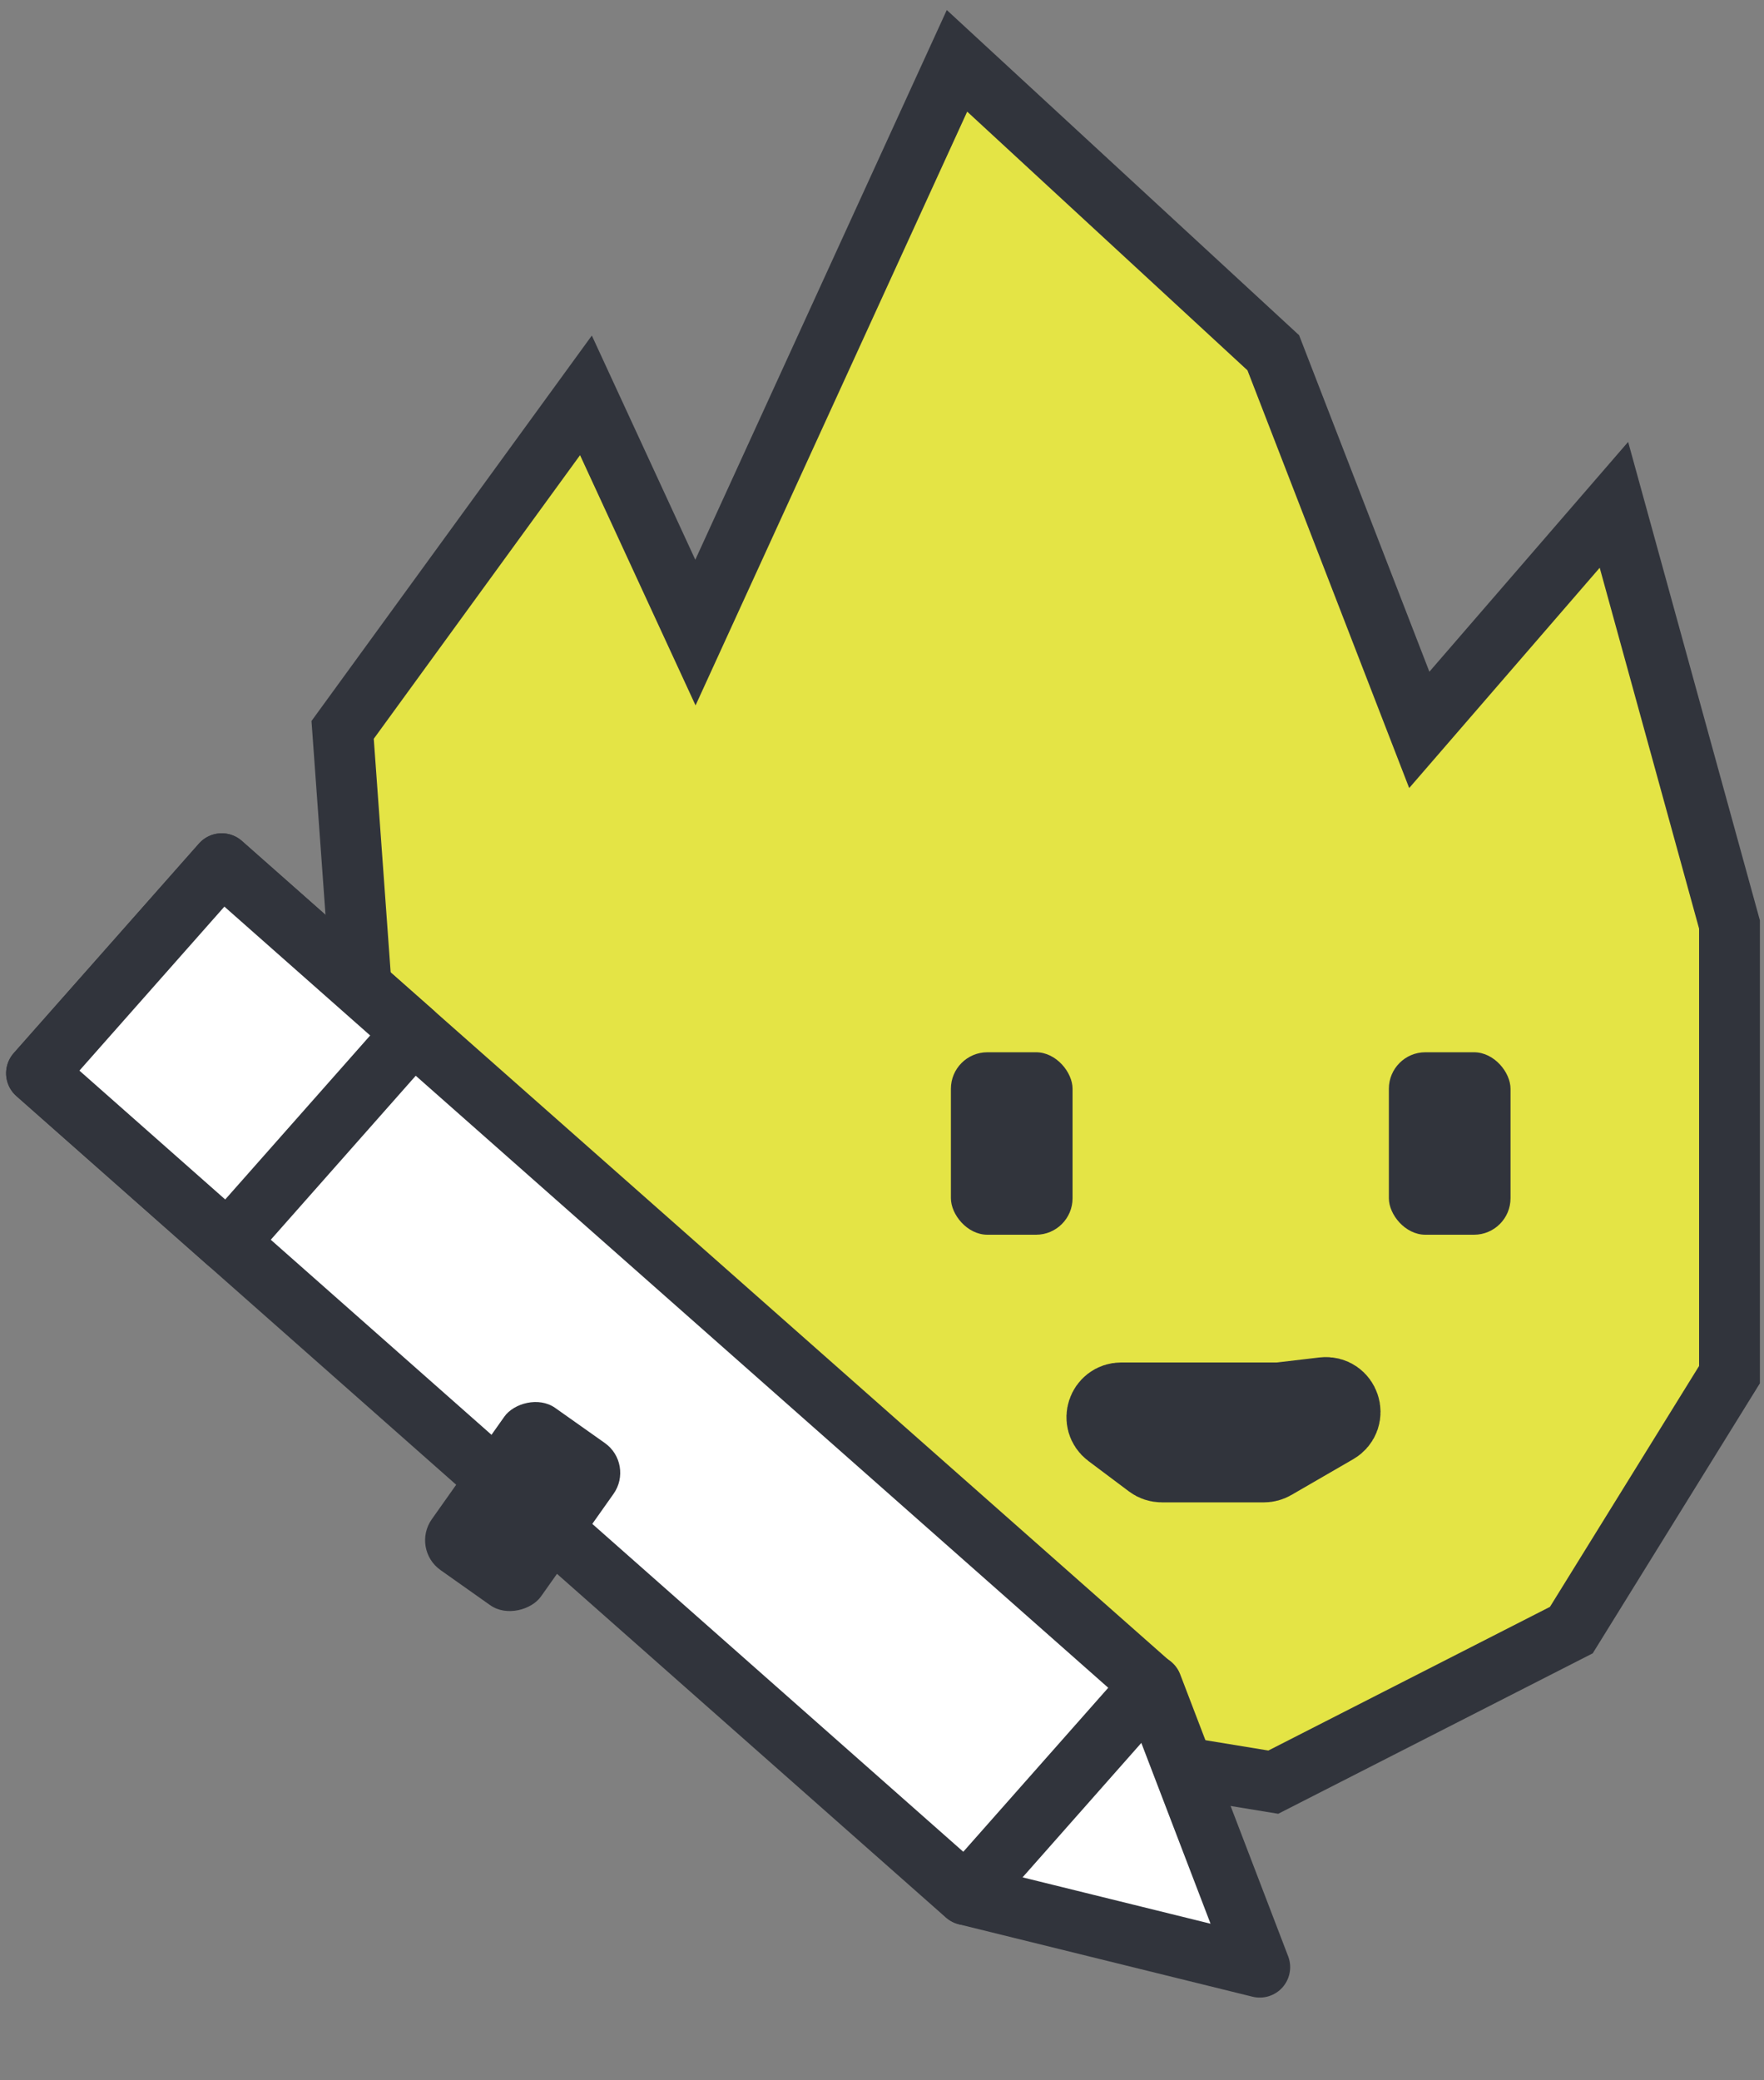
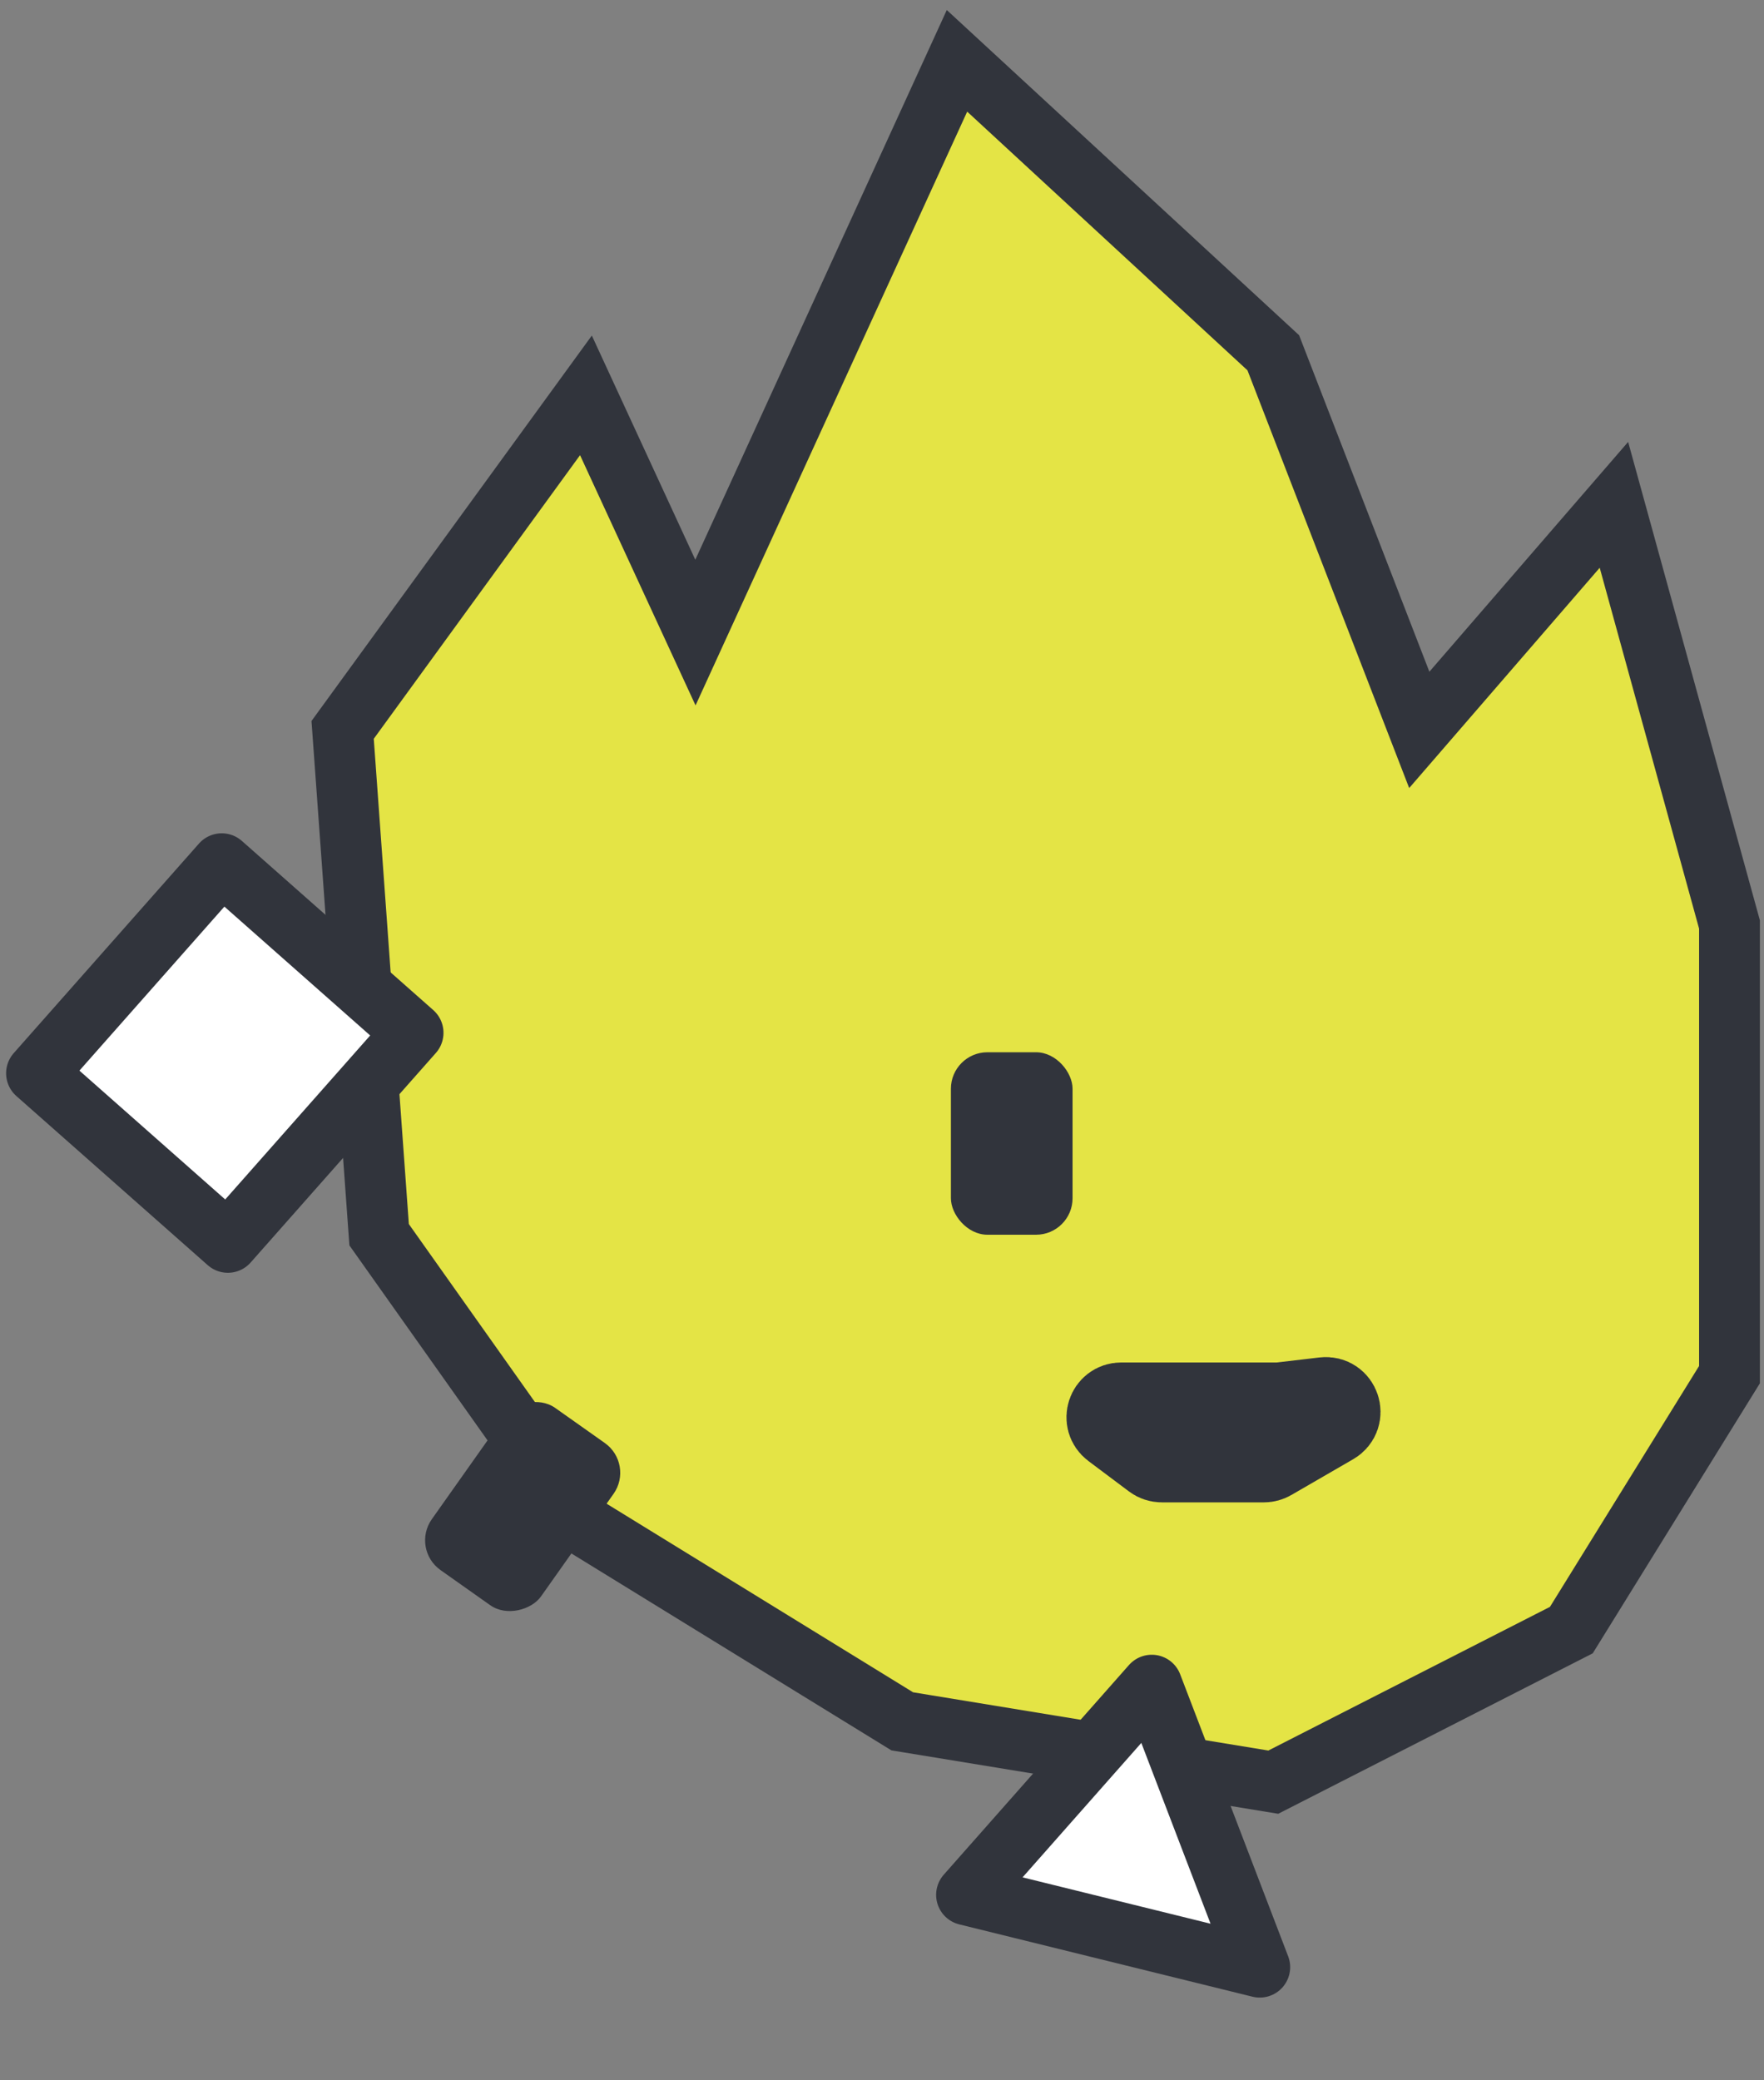
<svg xmlns="http://www.w3.org/2000/svg" width="145" height="171" viewBox="0 0 145 171" fill="none">
  <rect x="0" y="0" width="145" height="171" fill="#808080" stroke="none" />
  <path d="M104.664 146.5L74.164 141.5L48.164 125.5L31.164 101.5L28.164 60L48.164 32.5L57.164 52L78.664 5L104.664 29L116.664 60L132.664 41.5L142.164 76V113L129.164 134L104.664 146.5Z" fill="#E4E445" stroke="#31343C" stroke-width="5" />
  <path d="M94.897 119.8L91.564 117.3C90.795 116.723 91.203 115.5 92.164 115.5H95.164H105.164L108.86 115.065C109.938 114.938 110.417 116.38 109.477 116.924L104.397 119.865C104.244 119.954 104.071 120 103.895 120H95.497C95.281 120 95.07 119.93 94.897 119.8Z" fill="#31343C" stroke="#31343C" stroke-width="7" />
  <rect x="78.164" y="86.5" width="10" height="15" rx="3" fill="#31343C" />
-   <rect x="114.164" y="86.5" width="10" height="15" rx="3" fill="#31343C" />
-   <rect width="23" height="102" transform="matrix(-0.662 0.749 0.749 0.662 18.227 71)" fill="white" stroke="#31343C" stroke-width="5" stroke-linejoin="round" />
  <rect width="23" height="21" transform="matrix(-0.662 0.749 0.749 0.662 18.227 71)" fill="white" stroke="#31343C" stroke-width="5" stroke-linejoin="round" />
  <path d="M103.551 161.709L94.675 138.526L79.449 155.764L103.551 161.709Z" fill="white" stroke="#31343C" stroke-width="5" stroke-linejoin="round" />
  <rect width="11" height="16.336" rx="3" transform="matrix(-0.816 -0.577 -0.577 0.816 52.164 120.352)" fill="#31343C" />
</svg>